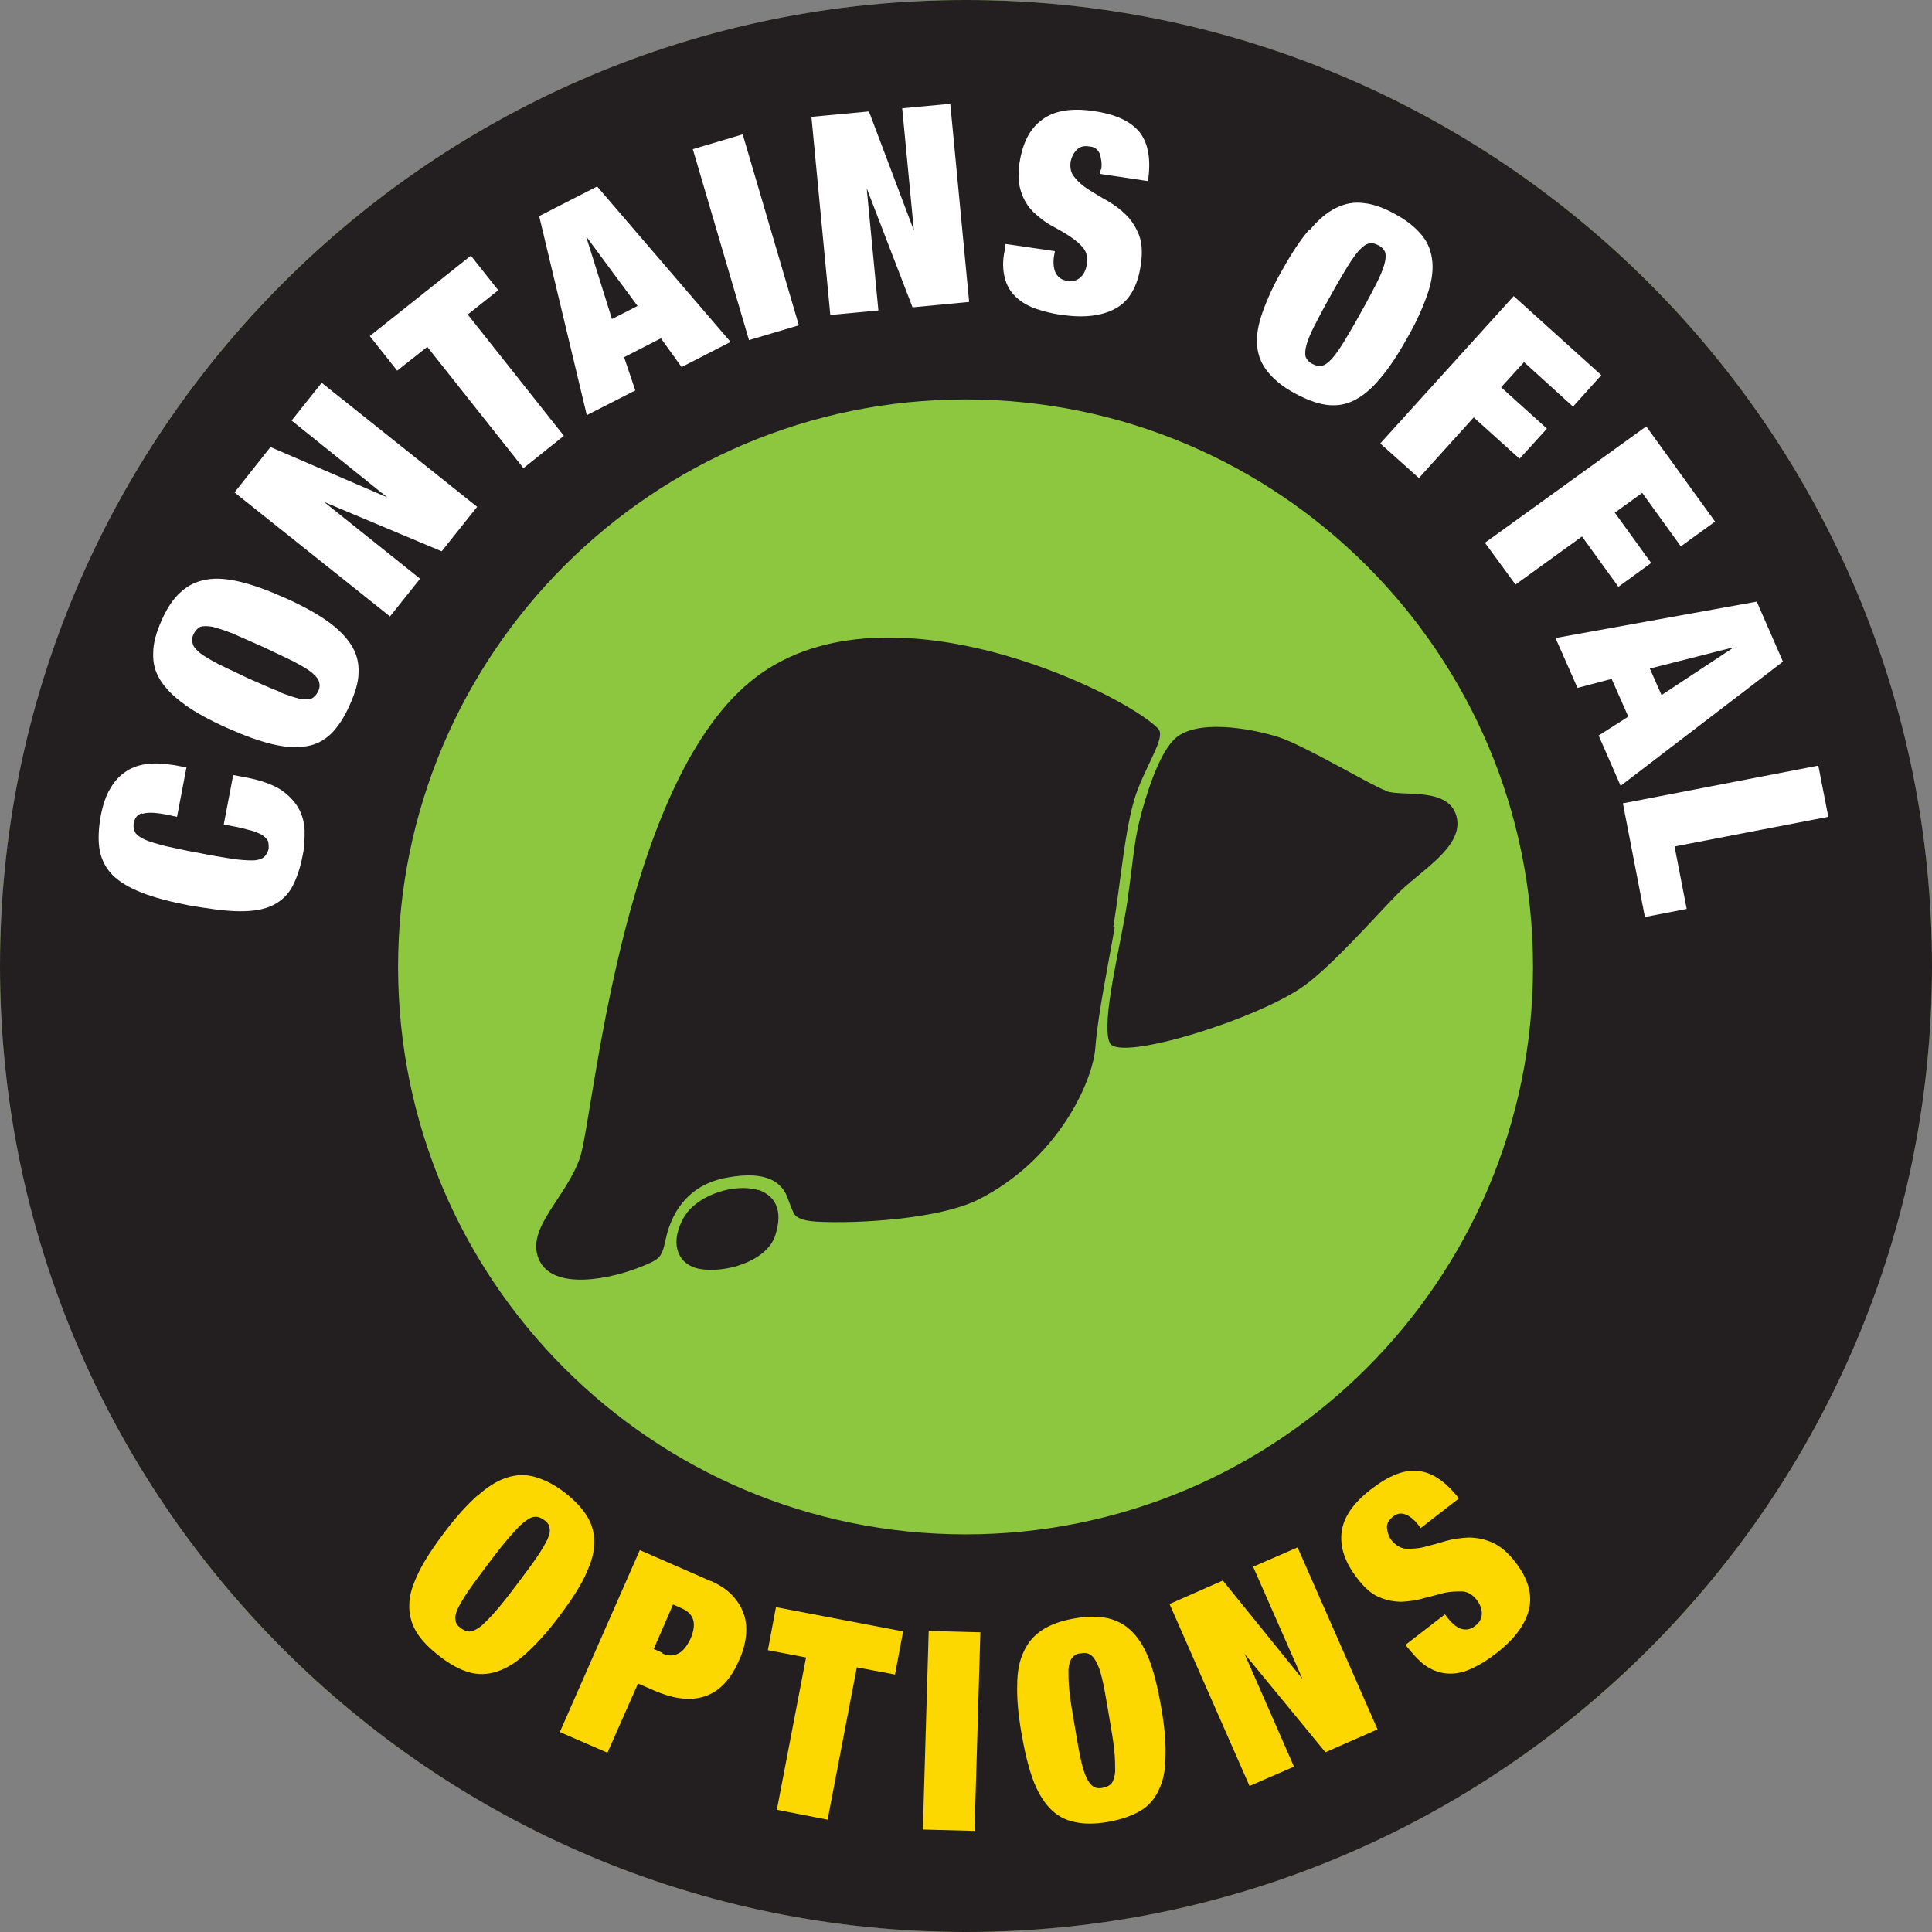
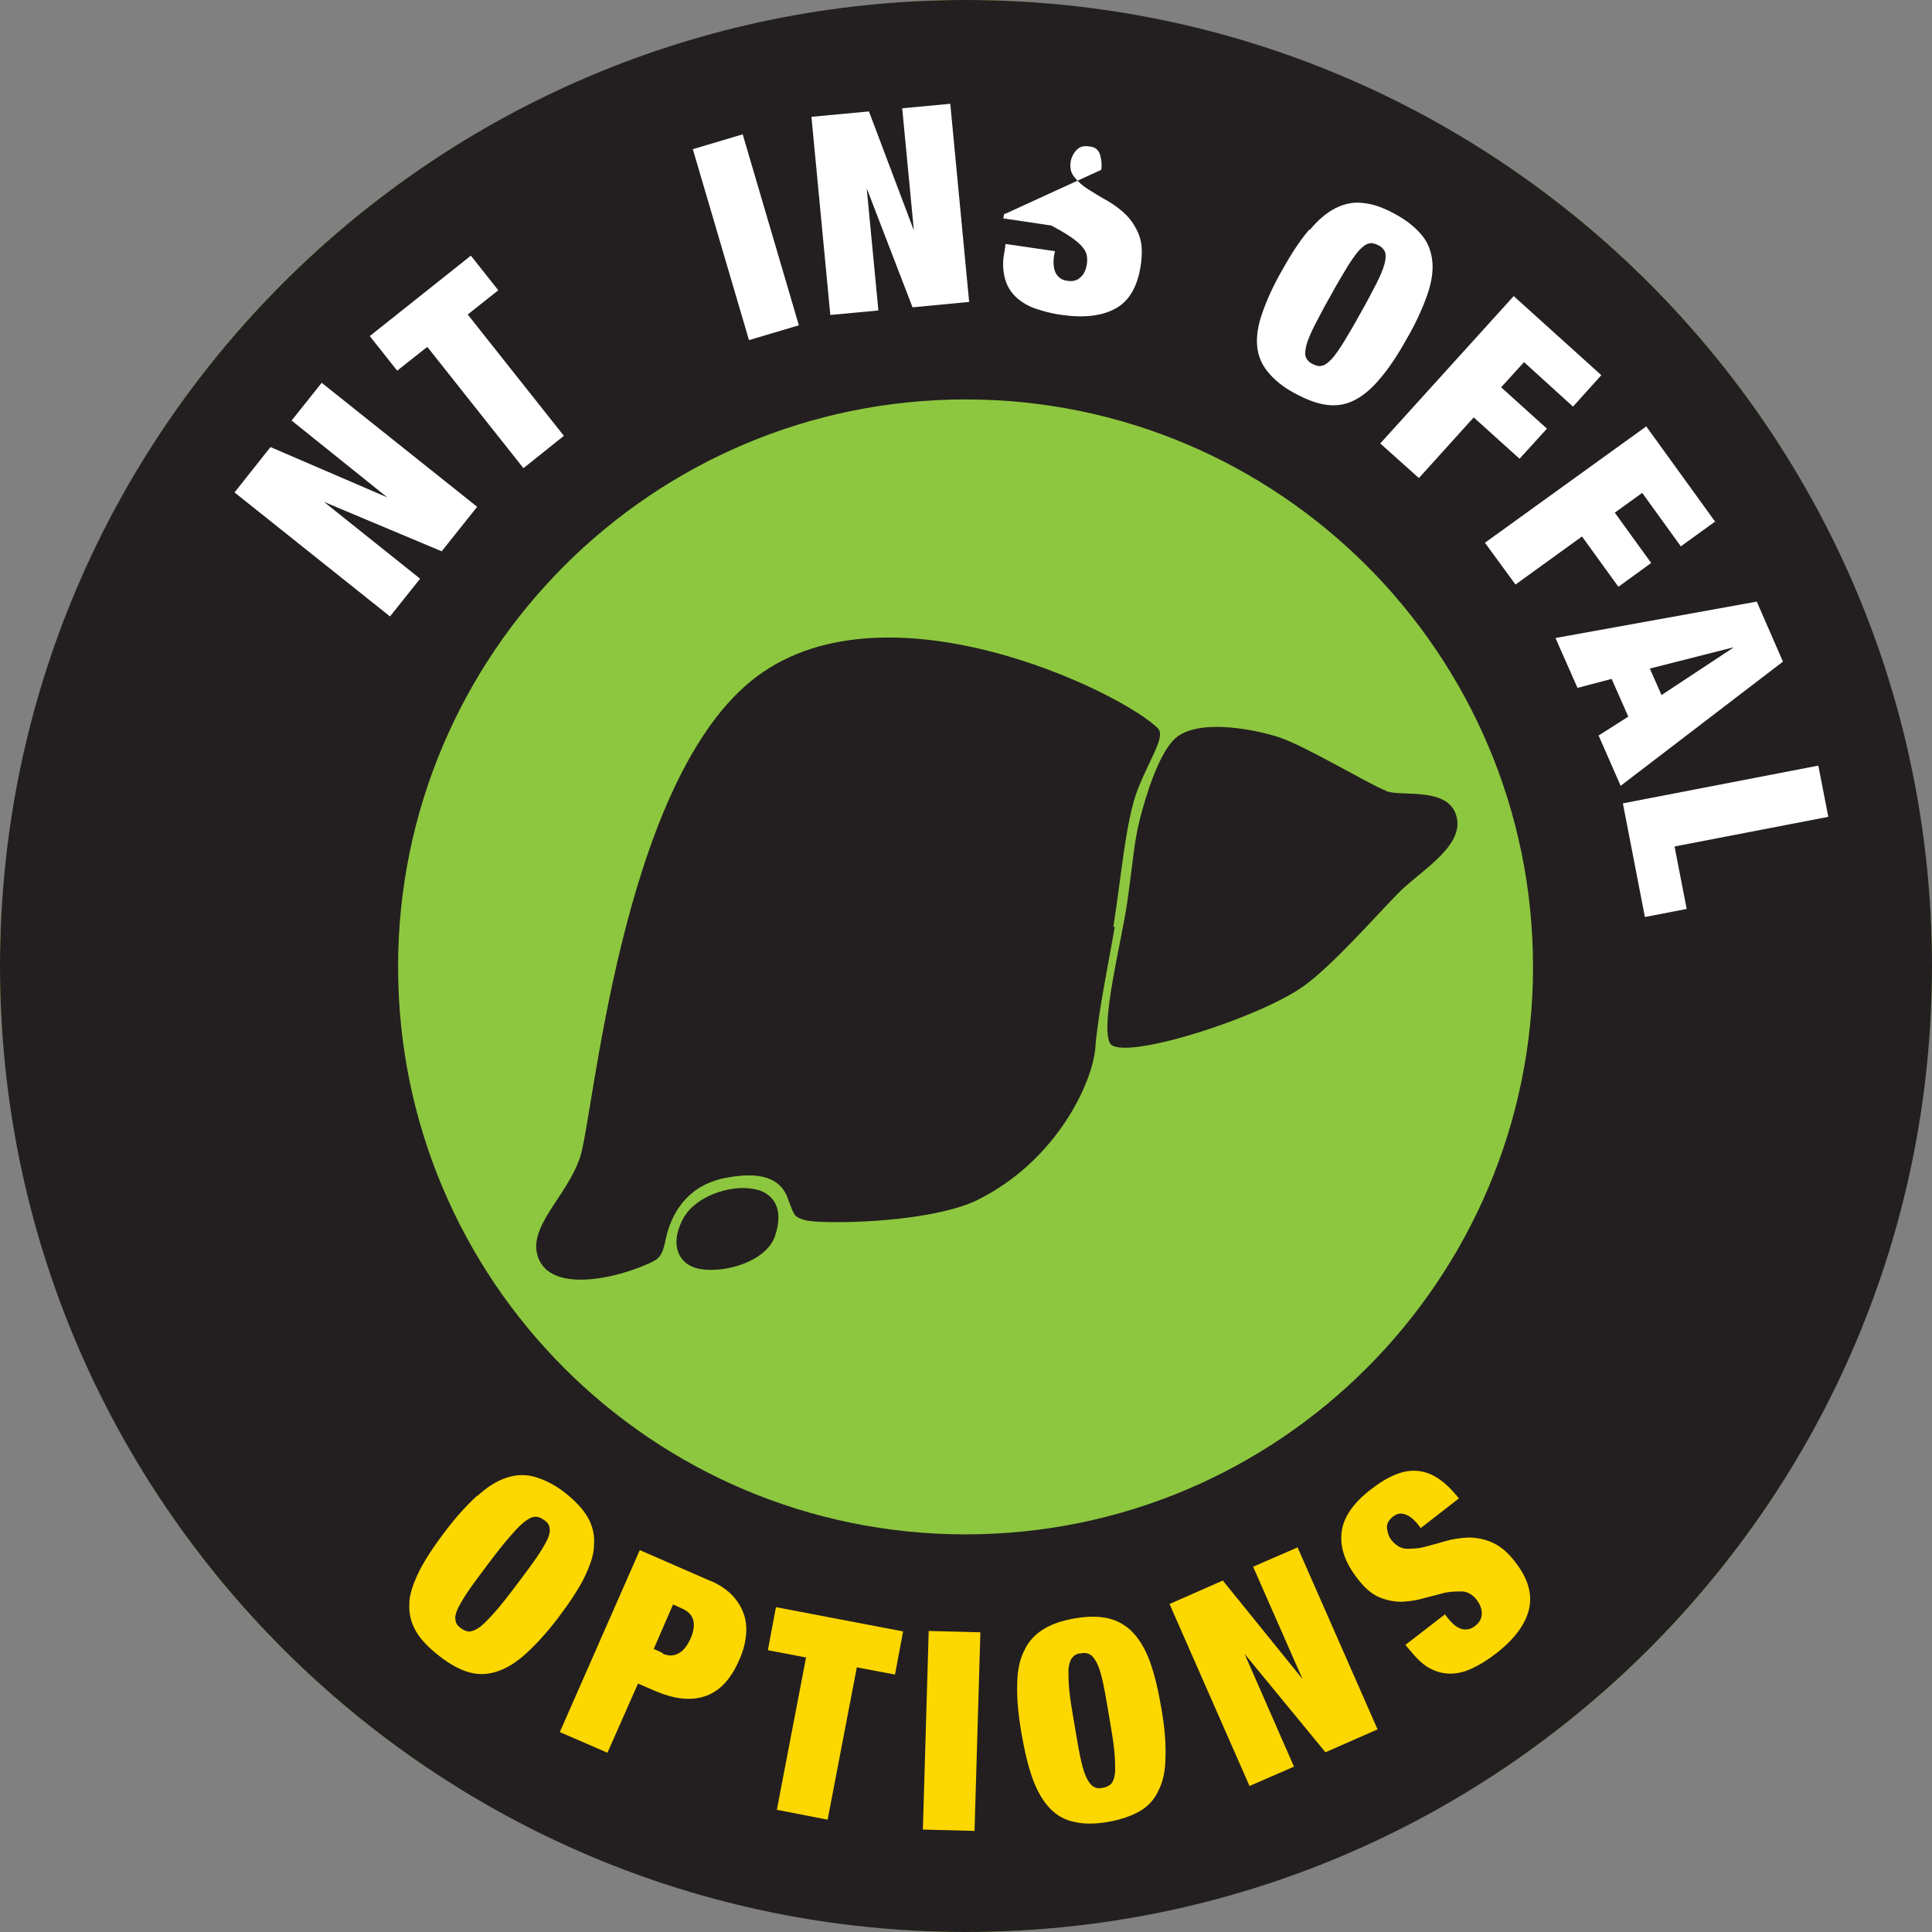
<svg xmlns="http://www.w3.org/2000/svg" version="1.1" viewBox="0 0 430 430">
  <rect x="0" y="0" width="430" height="430" fill="#808080" stroke="none" />
  <defs>
    <style>
      .cls-1 {
        fill: #231f20;
      }

      .cls-2 {
        fill: #8dc73f;
      }

      .cls-3 {
        fill: #fff;
      }

      .cls-4 {
        fill: #fdd700;
      }
    </style>
  </defs>
  <g>
    <g id="Layer_1">
      <g id="Layer_1-2" data-name="Layer_1">
        <circle class="cls-2" cx="215" cy="215" r="215" />
        <path class="cls-1" d="M215,0C96.3,0,0,96.3,0,215s96.3,215,215,215,215-96.3,215-215S333.7,0,215,0ZM214.9,341.5c-69.8,0-126.3-56.6-126.3-126.3s56.6-126.3,126.3-126.3,126.3,56.6,126.3,126.3-56.6,126.3-126.3,126.3Z" />
        <g>
          <path class="cls-4" d="M106.3,332.9c2.2-2,4.3-3.3,6.4-4,2.1-.7,4.2-.8,6.3-.2,2.1.6,4.4,1.7,6.7,3.5s4,3.6,5.1,5.5,1.6,4,1.4,6.2c0,2.2-.9,4.6-2.2,7.3-1.3,2.6-3.3,5.6-5.8,8.9-2.5,3.3-4.9,5.9-7.1,7.9-2.2,2-4.3,3.3-6.4,4-2.1.7-4.2.8-6.3.2s-4.3-1.8-6.6-3.6-4.1-3.6-5.2-5.5c-1.1-1.9-1.6-3.9-1.5-6.1,0-2.2.9-4.6,2.2-7.3,1.3-2.6,3.3-5.6,5.8-8.9,2.5-3.3,4.9-5.9,7.1-7.9h0ZM104.3,354c-1.1,1.6-1.9,3-2.4,4-.5,1.1-.7,2-.5,2.6,0,.7.5,1.3,1.2,1.8s1.4.8,2.1.7,1.5-.5,2.4-1.2c.9-.8,2-1.9,3.3-3.4s2.8-3.4,4.6-5.8c1.8-2.4,3.3-4.4,4.4-6,1.1-1.6,1.9-3,2.4-4,.5-1.1.7-2,.5-2.6,0-.7-.5-1.3-1.2-1.8s-1.4-.8-2.1-.7c-.7,0-1.5.5-2.4,1.2s-2,1.9-3.3,3.4-2.8,3.4-4.6,5.8c-1.8,2.4-3.3,4.4-4.4,6h0Z" />
          <path class="cls-4" d="M158.3,351.9c2,.9,3.6,2,4.8,3.3s2,2.7,2.5,4.2.6,3.2.4,4.9c-.2,1.7-.7,3.5-1.5,5.2-1.8,4.2-4.3,6.9-7.5,8s-6.9.7-11.3-1.2l-3.7-1.6-6.8,15.4-10.6-4.6,17.8-40.5,15.8,6.9h0ZM147.4,368c1.3.6,2.5.6,3.6,0,1-.5,1.9-1.6,2.7-3.3,1.4-3.3.8-5.5-1.9-6.7l-2-.9-4.3,9.9,2,.9h0Z" />
          <path class="cls-4" d="M170.9,367.3l1.8-9.6,28.3,5.4-1.8,9.6-8.5-1.6-6.5,33.9-11.3-2.2,6.5-33.9-8.4-1.6h0Z" />
          <path class="cls-4" d="M218.2,363.3l-1.3,44.2-11.5-.3,1.3-44.2,11.5.3Z" />
          <path class="cls-4" d="M226.4,375c0-3,.5-5.5,1.5-7.5.9-2,2.3-3.6,4.2-4.8s4.2-2,7.1-2.5c2.9-.5,5.4-.5,7.5,0s4,1.6,5.5,3.2c1.5,1.6,2.8,3.8,3.8,6.6s1.8,6.2,2.5,10.3,1,7.6.9,10.6c0,3-.5,5.5-1.5,7.5-.9,2-2.3,3.6-4.2,4.7-1.9,1.1-4.3,1.9-7.1,2.4-2.9.5-5.4.5-7.5,0-2.1-.4-4-1.5-5.5-3.1s-2.8-3.8-3.8-6.6-1.8-6.2-2.5-10.3-1-7.6-.9-10.6h0ZM240.4,390.9c.4,1.9.8,3.4,1.3,4.5s1,1.8,1.6,2.2,1.3.5,2.2.3,1.5-.5,1.9-1,.7-1.4.8-2.6c0-1.2,0-2.8-.2-4.7-.2-2-.6-4.4-1.1-7.3-.5-2.9-.9-5.4-1.3-7.3-.4-1.9-.8-3.4-1.3-4.5s-1-1.8-1.6-2.2-1.3-.5-2.2-.3c-.9,0-1.5.5-1.9,1s-.7,1.4-.8,2.6c0,1.2,0,2.8.2,4.7.2,2,.6,4.4,1.1,7.3.5,2.9.9,5.4,1.3,7.3Z" />
          <path class="cls-4" d="M272.1,351.7l17.8,22h0l-11-25,9.9-4.3,17.8,40.5-11.6,5.1-18-21.9h0l11,25.1-9.9,4.3-17.8-40.5,11.8-5.2h0Z" />
          <path class="cls-4" d="M315.6,339.3c-.8-1-1.7-1.8-2.7-2.2-1-.4-1.9-.3-2.8.4-1,.8-1.5,1.6-1.4,2.6s.4,1.9,1,2.7c.9,1.1,2,1.8,3.2,1.9,1.3,0,2.6,0,4.1-.4s3.1-.8,4.7-1.3c1.7-.5,3.4-.7,5.1-.8,1.7,0,3.5.3,5.3,1.1s3.5,2.2,5.1,4.3c2.9,3.7,3.9,7.2,3.1,10.6-.8,3.3-3.2,6.6-7.2,9.7-1.9,1.5-3.7,2.6-5.4,3.4s-3.3,1.2-4.9,1.2-3.1-.4-4.6-1.2-2.9-2.2-4.4-4l-1-1.2,8.8-6.8.6.8c1.2,1.5,2.3,2.3,3.3,2.5s2,0,2.9-.8c.9-.7,1.4-1.6,1.4-2.7s-.4-2-1.1-3c-.9-1.1-1.9-1.8-3.2-1.9-1.2,0-2.5,0-4,.3-1.4.4-3,.8-4.6,1.2-1.6.5-3.3.7-4.9.8-1.7,0-3.3-.3-5-1s-3.3-2.1-4.9-4.2c-2.8-3.6-3.9-7-3.5-10.3s2.6-6.5,6.5-9.5c4-3.1,7.5-4.5,10.6-4.1,3.1.3,6.1,2.4,9,6.1l-8.5,6.6-.6-.8h0Z" />
        </g>
        <g>
-           <path class="cls-3" d="M31.6,181c-1,.3-1.6,1-1.8,2.1-.2.9,0,1.6.3,2.2.4.6,1.1,1.1,2.2,1.6s2.6.9,4.5,1.4c1.9.4,4.3,1,7.3,1.5,2.9.6,5.4,1,7.3,1.3,1.9.3,3.5.4,4.7.4s2.1-.3,2.6-.7c.5-.4.9-1.1,1.1-1.9,0-.7,0-1.3-.2-1.8-.3-.5-.8-1-1.5-1.4-.8-.4-1.8-.8-3.2-1.1-1.3-.4-3-.7-5.1-1.1l2.1-11,3.2.6c3,.6,5.5,1.5,7.3,2.6,1.8,1.2,3.1,2.6,4,4.1.9,1.6,1.3,3.2,1.4,5,0,1.8,0,3.6-.4,5.4-.6,3.2-1.5,5.7-2.6,7.6-1.2,1.9-2.8,3.2-4.8,4s-4.5,1.1-7.5,1c-2.9-.1-6.4-.6-10.5-1.3-4.1-.8-7.6-1.7-10.4-2.8-2.8-1.1-5-2.4-6.5-3.9s-2.5-3.4-2.9-5.5-.3-4.7.2-7.6c.5-2.6,1.2-4.7,2.2-6.3,1-1.7,2.2-2.9,3.6-3.8s3-1.4,4.8-1.6,3.7,0,5.8.3l2.7.5-2.1,11-2.4-.5c-2.5-.5-4.2-.5-5.2-.2h-.2Z" />
-           <path class="cls-3" d="M41.1,156.8c-2.4-1.7-4.2-3.5-5.4-5.4-1.2-1.9-1.7-3.9-1.6-6.1,0-2.2.7-4.6,1.9-7.3,1.2-2.7,2.6-4.8,4.2-6.2,1.6-1.5,3.5-2.4,5.7-2.8s4.7-.2,7.6.5c2.9.7,6.2,1.9,10,3.6s6.9,3.4,9.3,5.1c2.4,1.7,4.2,3.5,5.4,5.4s1.7,3.9,1.6,6.1c0,2.2-.8,4.6-2,7.3-1.2,2.7-2.6,4.8-4.1,6.3-1.6,1.5-3.4,2.5-5.6,2.8-2.2.4-4.7.2-7.6-.5-2.9-.7-6.2-1.9-10-3.6s-6.9-3.4-9.3-5.1h-.1ZM62.1,154c1.8.7,3.3,1.2,4.5,1.5,1.2.2,2.1.2,2.7,0,.6-.3,1.1-.8,1.5-1.6s.4-1.5.2-2.2-.8-1.3-1.7-2.1c-.9-.7-2.3-1.5-4-2.4-1.8-.9-4-1.9-6.7-3.2-2.7-1.2-5-2.2-6.8-3-1.8-.7-3.3-1.2-4.5-1.5-1.2-.2-2.1-.2-2.7,0-.6.3-1.1.8-1.5,1.6-.4.8-.4,1.5-.2,2.2.2.7.8,1.4,1.7,2.1s2.3,1.5,4,2.4c1.8.9,4,1.9,6.7,3.2,2.7,1.2,5,2.2,6.8,2.9h0Z" />
          <path class="cls-3" d="M60.2,99.5l26,11.2h0l-21.3-17.1,6.7-8.4,34.6,27.6-7.9,9.9-26.2-11h0l21.4,17.1-6.7,8.4-34.6-27.6,8-10.1Z" />
          <path class="cls-3" d="M88.4,82.5l-6.1-7.7,22.5-17.9,6.1,7.7-6.8,5.4,21.4,27-9,7.2-21.4-27-6.7,5.3h0Z" />
-           <path class="cls-3" d="M132.9,41.5l29.7,34.6-10.9,5.6-4.6-6.4-8.2,4.2,2.5,7.4-10.8,5.5-10.6-44.3,12.9-6.6h0ZM130.5,52.8l5.7,18.2,5.7-2.9-11.3-15.3h-.1Z" />
          <path class="cls-3" d="M165.3,29.9l12.5,42.5-11.1,3.3-12.5-42.5,11.1-3.3Z" />
          <path class="cls-3" d="M193.4,24.8l10,26.5h0l-2.6-27.2,10.7-1,4.2,44.1-12.6,1.2-10.2-26.5h0l2.6,27.2-10.7,1-4.2-44.1,12.8-1.2Z" />
-           <path class="cls-3" d="M245.1,37.8c.2-1.3,0-2.5-.3-3.5-.4-1-1.1-1.6-2.3-1.7-1.2-.2-2.2,0-2.9.8-.7.7-1.1,1.6-1.3,2.5-.2,1.4,0,2.6.9,3.6.8,1,1.8,1.9,3.1,2.7s2.7,1.7,4.2,2.5c1.5.9,2.9,1.9,4.1,3.1,1.2,1.2,2.2,2.7,2.9,4.5s.8,4,.4,6.7c-.7,4.7-2.5,7.9-5.5,9.6-3,1.7-7,2.2-12,1.5-2.4-.3-4.4-.9-6.2-1.5-1.8-.7-3.2-1.6-4.3-2.7-1.1-1.1-1.9-2.5-2.3-4.2-.4-1.6-.5-3.6,0-5.9l.2-1.5,11,1.6-.2,1c-.3,1.9,0,3.3.5,4.1.6.9,1.4,1.4,2.5,1.5,1.2.2,2.2-.1,2.9-.8.8-.7,1.2-1.7,1.4-2.9.2-1.4,0-2.6-.8-3.6s-1.8-1.8-3-2.6-2.6-1.6-4.1-2.4c-1.5-.8-2.8-1.9-4-3-1.2-1.2-2.1-2.6-2.7-4.4-.6-1.7-.8-3.9-.4-6.5.7-4.5,2.3-7.7,5.1-9.7,2.7-2,6.5-2.6,11.3-1.9,5,.7,8.4,2.3,10.4,4.8,1.9,2.5,2.5,6.1,1.8,10.8l-10.7-1.6.2-1h.2Z" />
+           <path class="cls-3" d="M245.1,37.8c.2-1.3,0-2.5-.3-3.5-.4-1-1.1-1.6-2.3-1.7-1.2-.2-2.2,0-2.9.8-.7.7-1.1,1.6-1.3,2.5-.2,1.4,0,2.6.9,3.6.8,1,1.8,1.9,3.1,2.7s2.7,1.7,4.2,2.5c1.5.9,2.9,1.9,4.1,3.1,1.2,1.2,2.2,2.7,2.9,4.5s.8,4,.4,6.7c-.7,4.7-2.5,7.9-5.5,9.6-3,1.7-7,2.2-12,1.5-2.4-.3-4.4-.9-6.2-1.5-1.8-.7-3.2-1.6-4.3-2.7-1.1-1.1-1.9-2.5-2.3-4.2-.4-1.6-.5-3.6,0-5.9l.2-1.5,11,1.6-.2,1c-.3,1.9,0,3.3.5,4.1.6.9,1.4,1.4,2.5,1.5,1.2.2,2.2-.1,2.9-.8.8-.7,1.2-1.7,1.4-2.9.2-1.4,0-2.6-.8-3.6s-1.8-1.8-3-2.6-2.6-1.6-4.1-2.4l-10.7-1.6.2-1h.2Z" />
          <path class="cls-3" d="M291.5,51.2c1.9-2.3,3.8-3.9,5.8-4.9s4.1-1.4,6.2-1.1c2.2.2,4.6,1.1,7.1,2.5,2.6,1.4,4.5,3,5.9,4.7s2.1,3.7,2.3,5.9-.2,4.7-1.2,7.5-2.4,6-4.5,9.6c-2,3.6-4,6.6-5.9,8.8-1.9,2.3-3.8,3.9-5.8,4.9s-4,1.3-6.2,1-4.5-1.2-7.1-2.6-4.5-3-5.9-4.7-2.2-3.6-2.4-5.8.2-4.7,1.2-7.5,2.4-6,4.5-9.6c2-3.6,4-6.6,5.9-8.8h.1ZM292.6,72.4c-.9,1.8-1.5,3.2-1.8,4.3s-.4,2-.2,2.7c.2.6.7,1.2,1.5,1.6.8.4,1.5.6,2.1.4.7-.1,1.4-.7,2.2-1.5.8-.9,1.7-2.2,2.7-3.8,1-1.7,2.3-3.8,3.7-6.4,1.5-2.6,2.6-4.8,3.5-6.5.9-1.8,1.5-3.2,1.8-4.3s.4-2,.2-2.7c-.2-.6-.7-1.2-1.5-1.6-.8-.4-1.5-.6-2.1-.4-.7.1-1.4.7-2.2,1.5-.8.9-1.7,2.2-2.7,3.8-1,1.7-2.3,3.8-3.7,6.4-1.5,2.6-2.6,4.8-3.5,6.5Z" />
          <path class="cls-3" d="M356.4,83.5l-6.3,7-10.9-9.9-5.1,5.6,10.2,9.2-6.1,6.7-10.2-9.2-12.2,13.5-8.6-7.7,29.7-32.8,19.5,17.6h0Z" />
          <path class="cls-3" d="M381.7,116.1l-7.6,5.5-8.6-11.9-6.1,4.4,8.1,11.2-7.3,5.3-8.1-11.2-14.8,10.7-6.8-9.3,35.9-25.9,15.4,21.3h-.1Z" />
          <path class="cls-3" d="M396.9,147.2l-36.2,27.7-4.9-11.2,6.6-4.2-3.7-8.4-7.6,2-4.9-11.1,44.8-8.1,5.8,13.3h.1ZM385.7,144.1l-18.5,4.7,2.6,5.9,15.9-10.5h0Z" />
          <path class="cls-3" d="M406.9,181.8l-34.2,6.6,2.7,13.9-9.3,1.8-4.9-25.3,43.5-8.4,2.2,11.3h0Z" />
        </g>
        <g>
          <path class="cls-1" d="M308.5,176c-3.6-1.3-18.1-10.1-24.1-12-6.1-1.9-18.7-4.2-23.3.8-3.4,3.6-6.1,12.4-7.4,17.5s-1.5,9.3-2.8,18.4c-1.3,9-6,27-3.9,31.4,2,4.4,33.3-5.4,43.4-12.8,6.3-4.6,15.8-15.4,20.6-20.3,4.7-4.9,14.4-10.2,13.3-16.7-1.3-7.4-12.1-4.9-15.7-6.2h0Z" />
          <path class="cls-1" d="M247.8,206.2c1.7-10.3,2.7-23.7,5.5-30.7,2.7-6.8,6.2-11.7,4.4-13.4-7.9-8-61.7-34.3-90.7-10.4s-34.9,97-37.9,105.9-12.1,15.7-9.2,22.6c3,7.2,16.1,4.6,23.6,1.4,1.3-.6,3-1.1,3.7-2.6.7-1.3.8-2.9,1.4-4.9,1.4-4.7,4.8-10.5,13.2-12,9.1-1.7,12.4,1.2,13.6,4.8.5,1.3,1.1,3.2,1.8,3.8,1.2.9,3.1,1.1,4.6,1.2,9.2.5,27.1-.6,35.7-4.8,17.8-8.8,25.8-26.4,26.3-34.1.6-7.6,3-19,4.3-26.7h-.3Z" />
          <path class="cls-1" d="M168.8,264.9c-5.1-1.6-13,.9-16.1,5.3,0,.1-.2.3-.3.4-3.4,5.7-1.8,10.3,2.4,11.6l.8.2c5.8,1.1,15-1.7,16.9-7.3,2-6-.2-9.1-3.8-10.3h0Z" />
        </g>
      </g>
    </g>
  </g>
</svg>